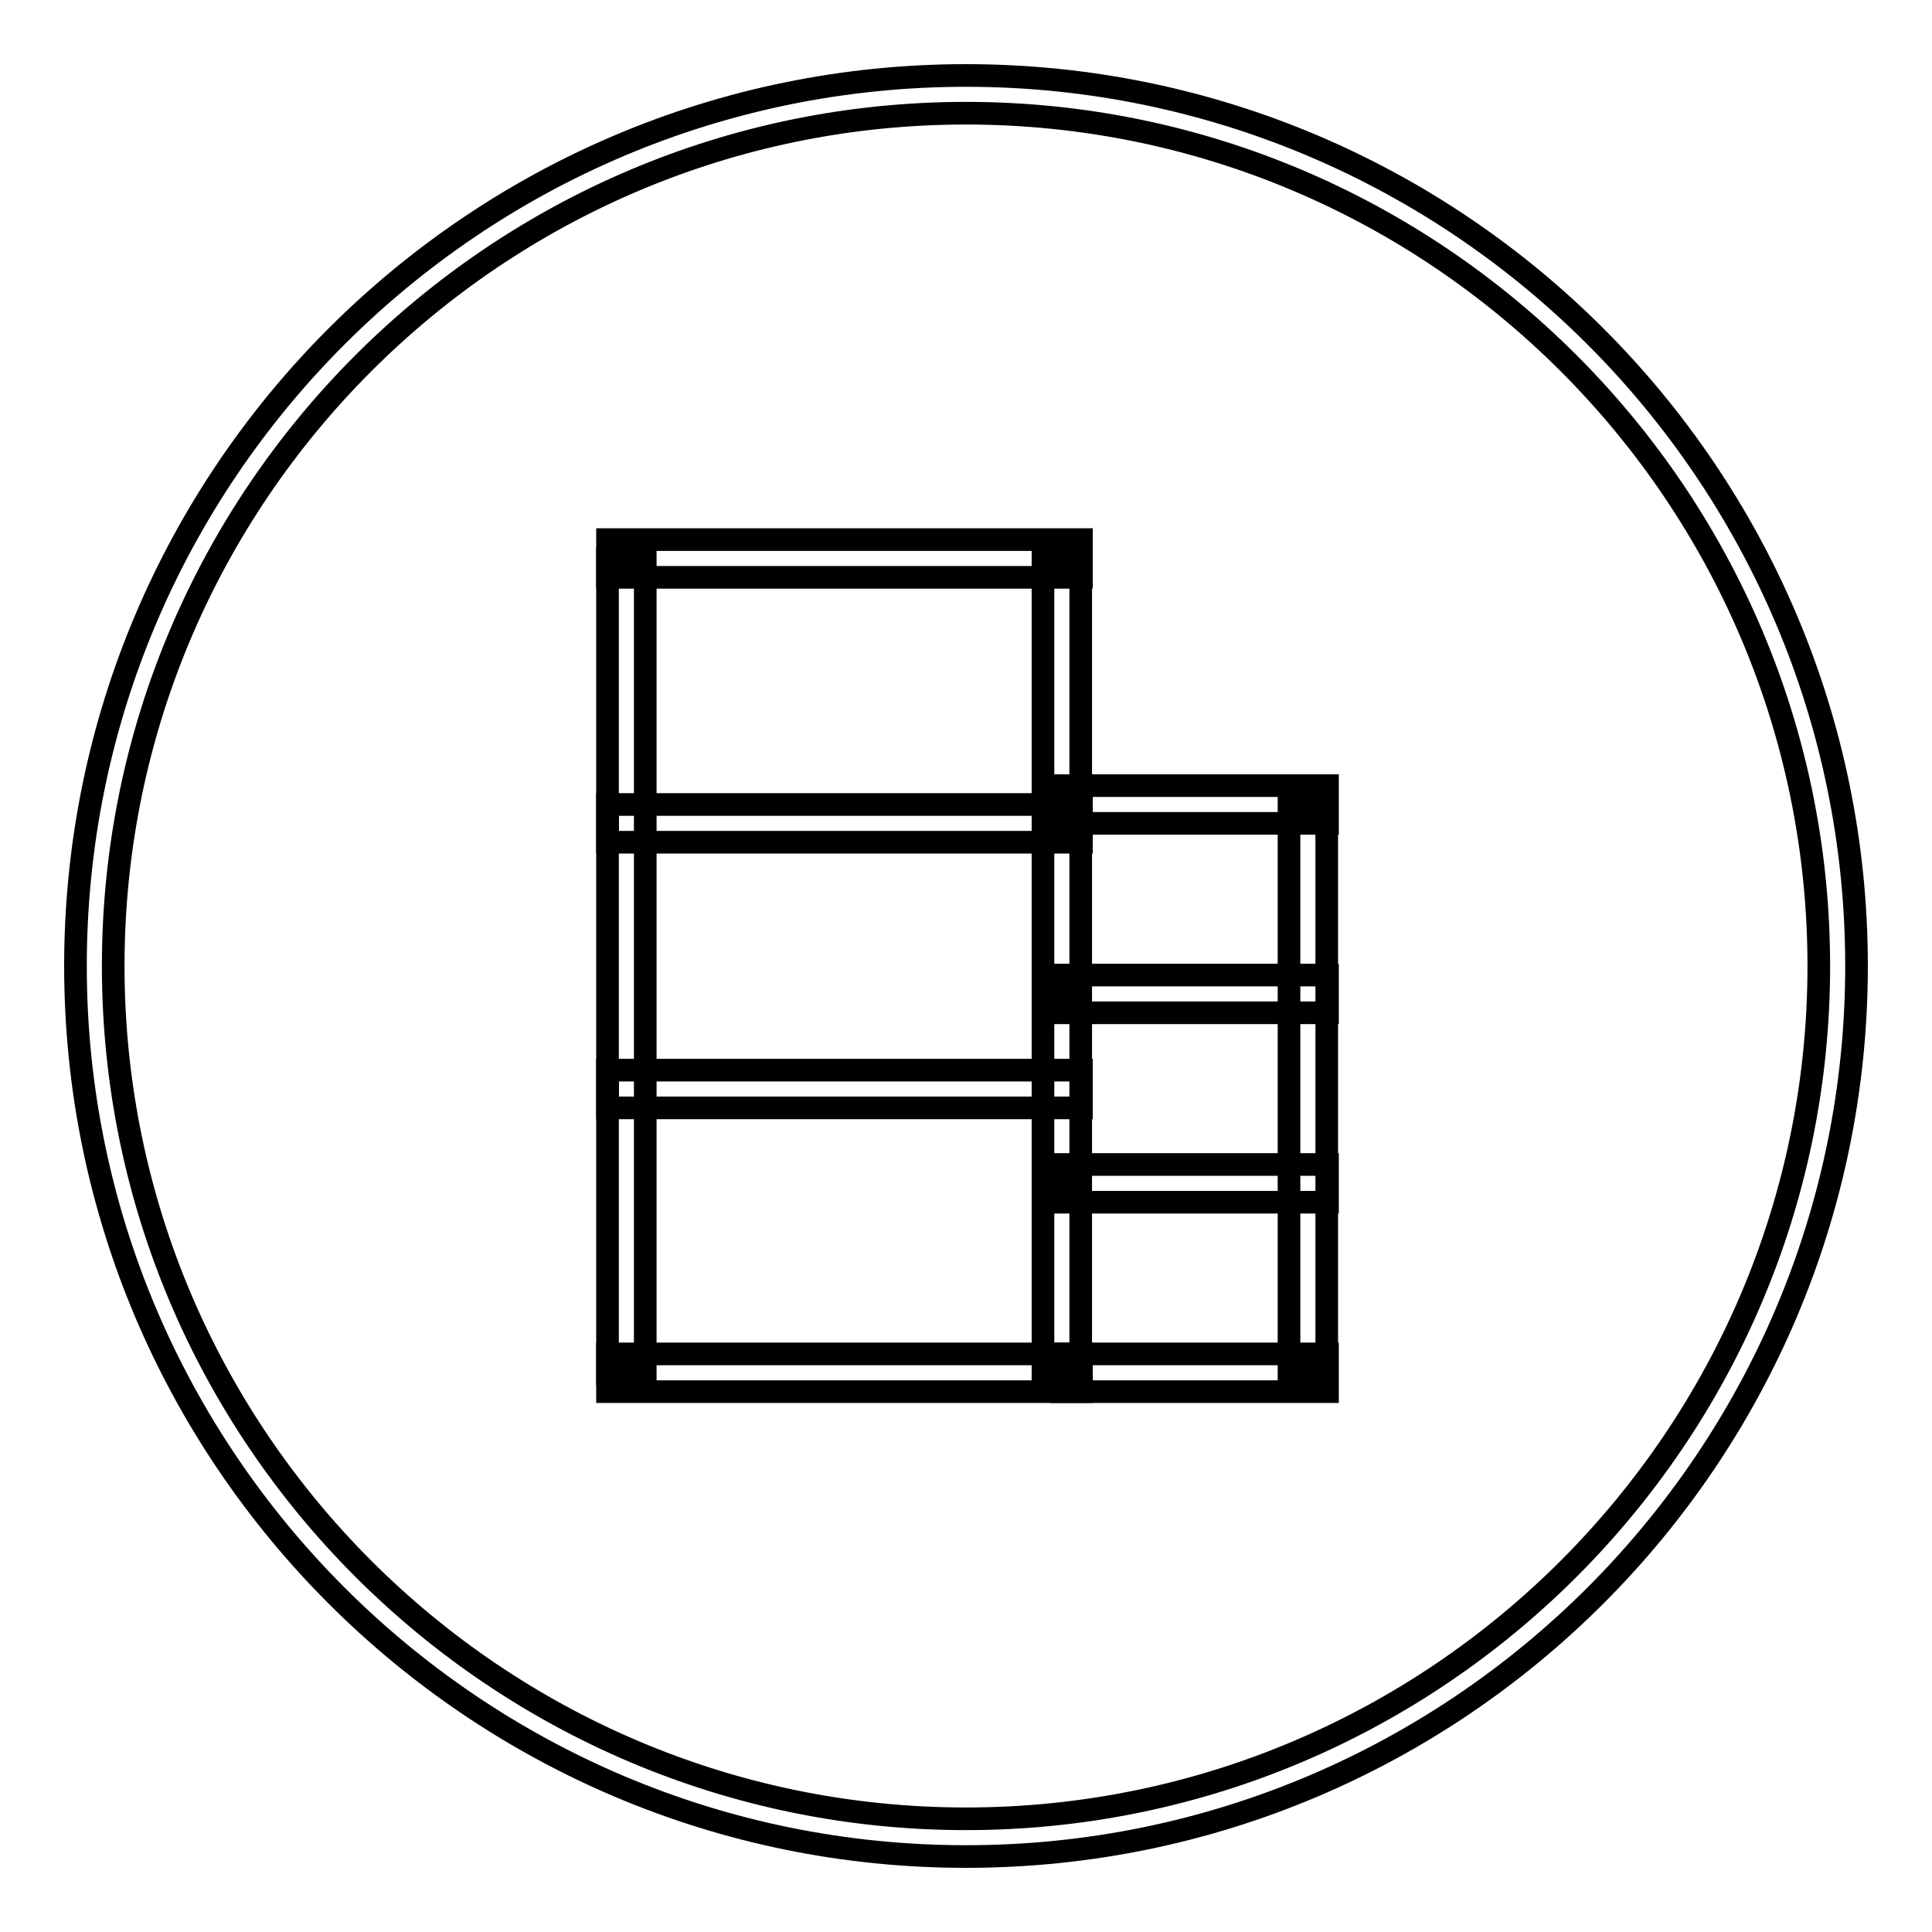
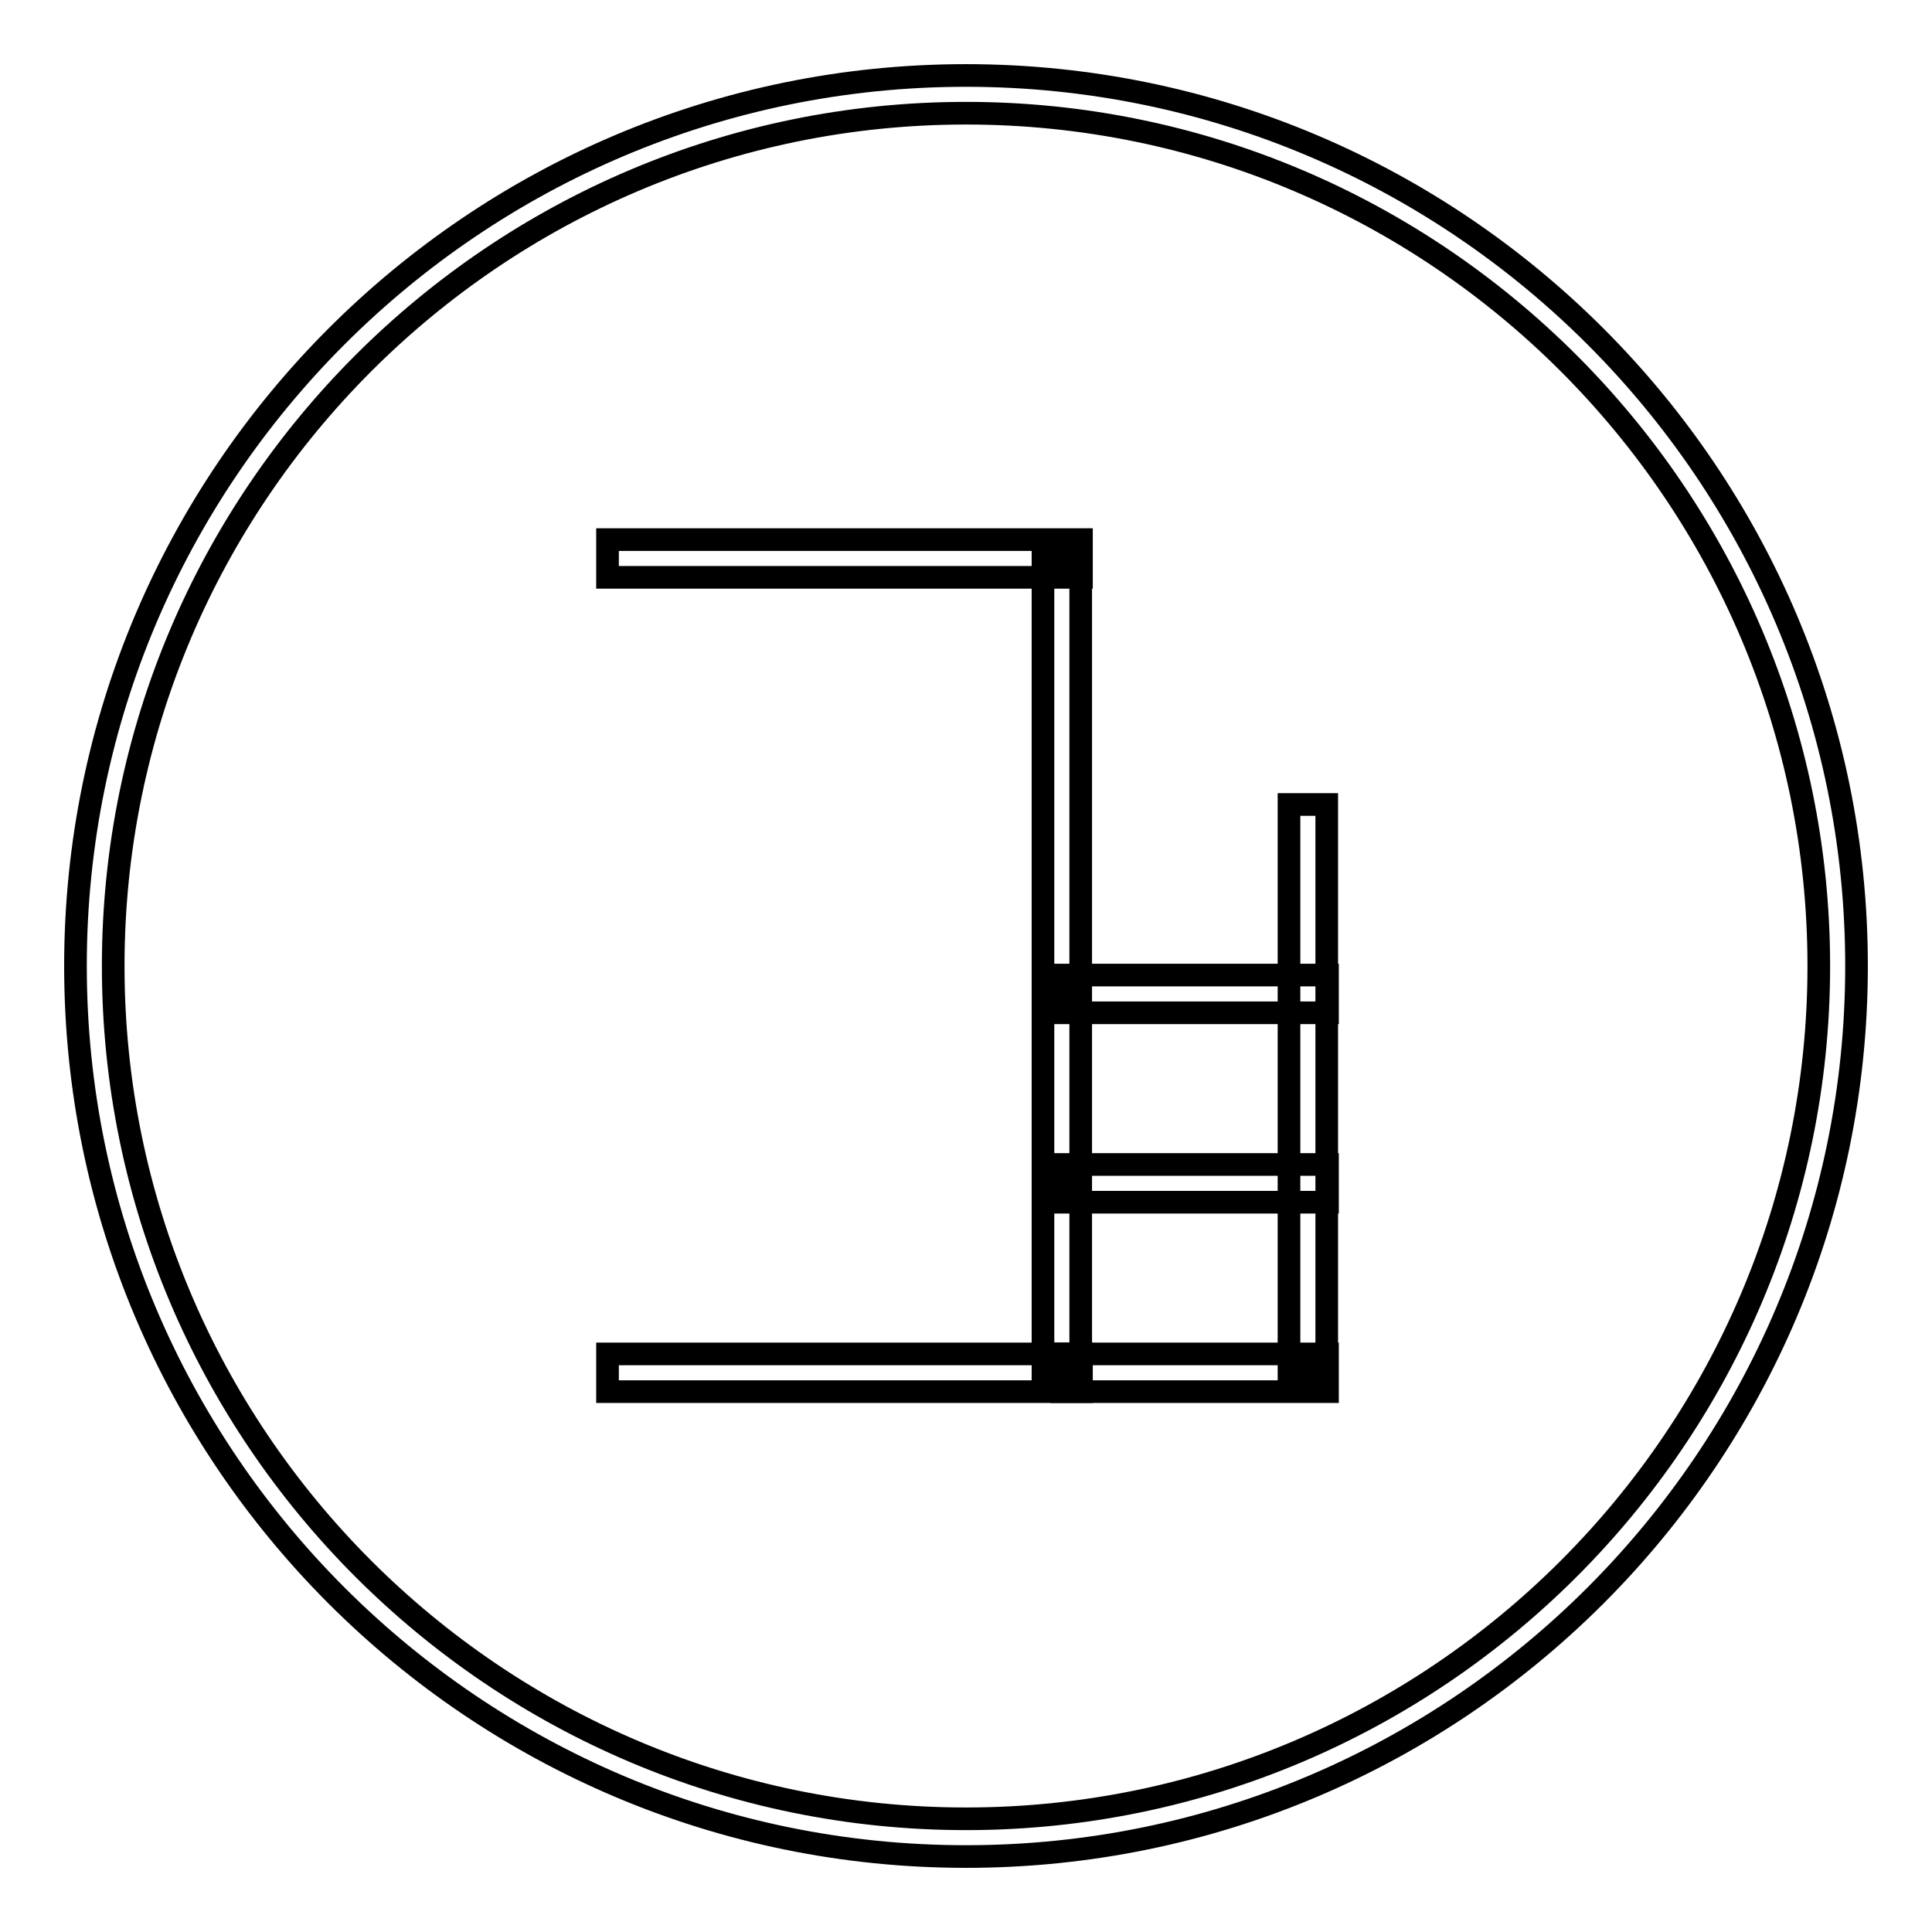
<svg xmlns="http://www.w3.org/2000/svg" version="1.1" x="0px" y="0px" viewBox="0 0 256 256" enable-background="new 0 0 256 256" xml:space="preserve">
  <g>
    <g>
      <path stroke-width="3" fill-opacity="0" stroke="#000000" d="M128,246c-65.1,0-118-52.9-118-118C10,62.9,62.9,10,128,10c65.1,0,118,52.9,118,118C246,193.1,193.1,246,128,246z M128,15C65.7,15,15,65.7,15,128c0,62.3,50.7,113,113,113c62.3,0,113-50.7,113-113C241,65.7,190.3,15,128,15z" />
      <path stroke-width="3" fill-opacity="0" stroke="#000000" d="M80.5,71.5h62.8v5H80.5V71.5L80.5,71.5z" />
-       <path stroke-width="3" fill-opacity="0" stroke="#000000" d="M80.5,106.6h62.8v5H80.5V106.6L80.5,106.6z" />
-       <path stroke-width="3" fill-opacity="0" stroke="#000000" d="M80.5,141.8h62.8v5H80.5V141.8L80.5,141.8z" />
      <path stroke-width="3" fill-opacity="0" stroke="#000000" d="M80.5,179.4h62.8v5H80.5V179.4L80.5,179.4z" />
-       <path stroke-width="3" fill-opacity="0" stroke="#000000" d="M80.5,74h5v108h-5V74z" />
      <path stroke-width="3" fill-opacity="0" stroke="#000000" d="M138.2,74h5v108h-5V74z" />
-       <path stroke-width="3" fill-opacity="0" stroke="#000000" d="M140.7,104.1h35.2v5h-35.2V104.1z" />
      <path stroke-width="3" fill-opacity="0" stroke="#000000" d="M140.7,129.2h35.2v5h-35.2V129.2z" />
      <path stroke-width="3" fill-opacity="0" stroke="#000000" d="M140.7,154.3h35.2v5h-35.2V154.3z" />
      <path stroke-width="3" fill-opacity="0" stroke="#000000" d="M140.7,179.4h35.2v5h-35.2V179.4z" />
      <path stroke-width="3" fill-opacity="0" stroke="#000000" d="M170.8,106.6h5v75.3h-5V106.6z" />
    </g>
  </g>
</svg>